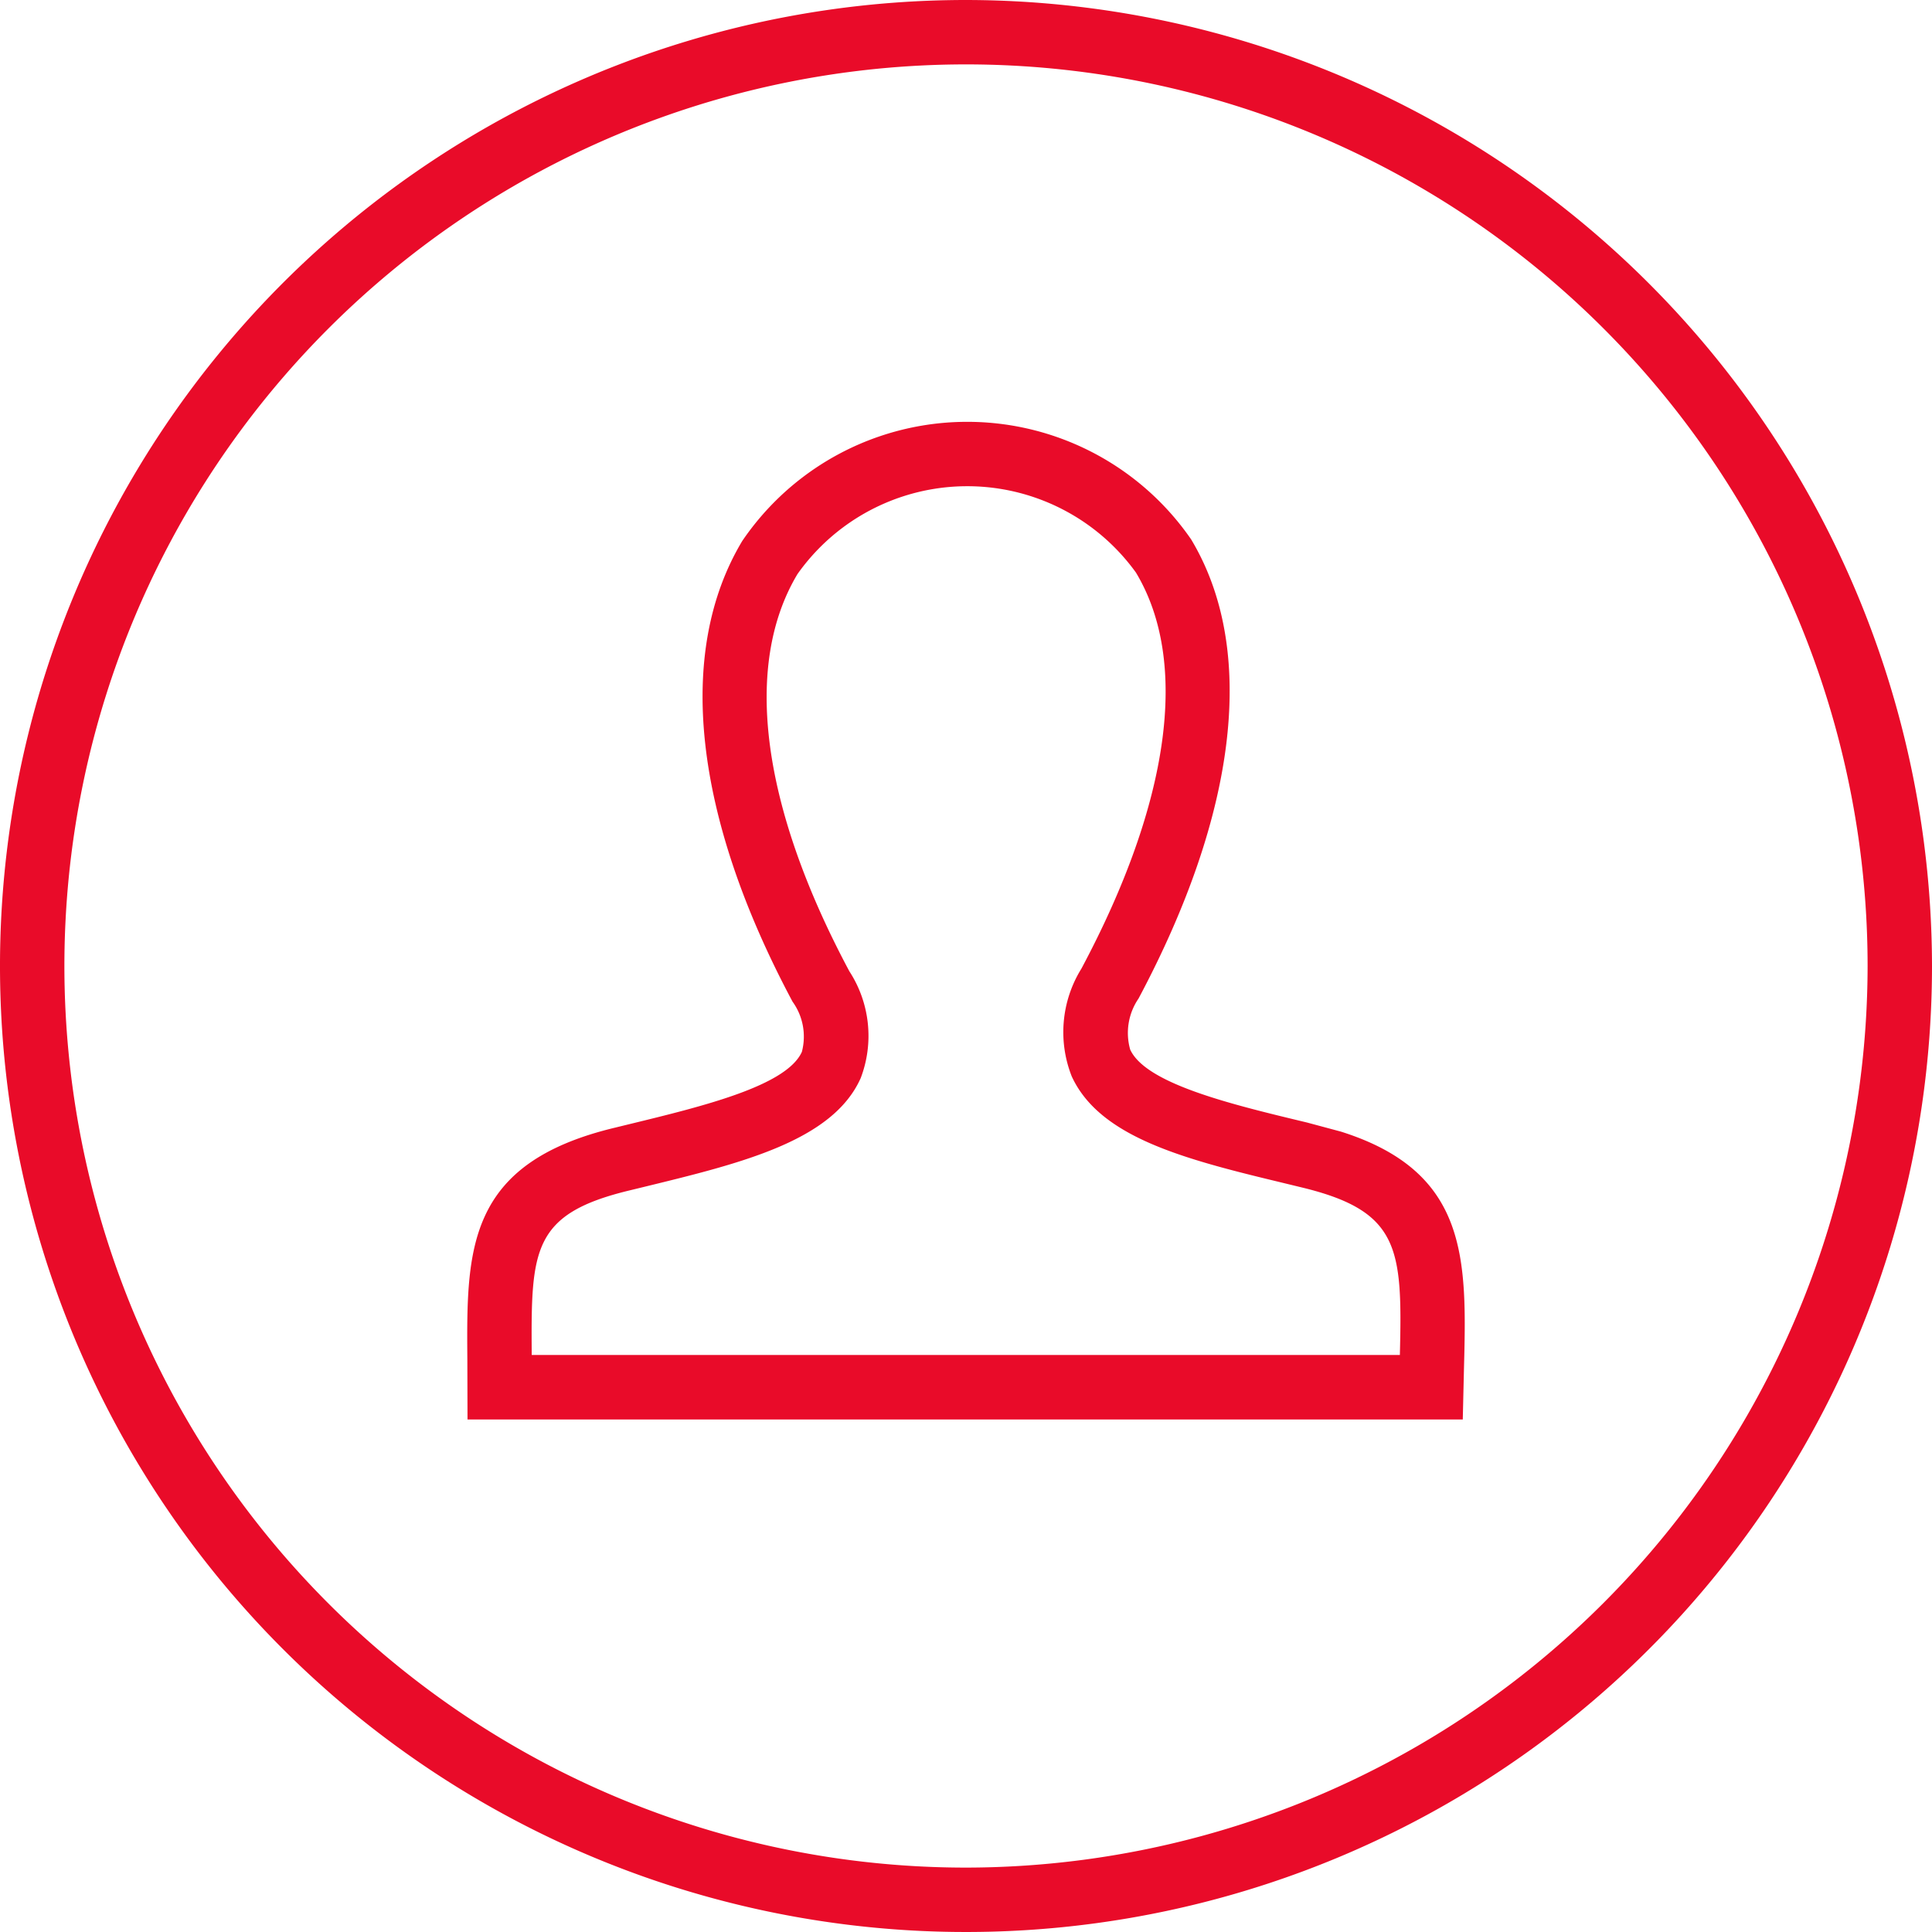
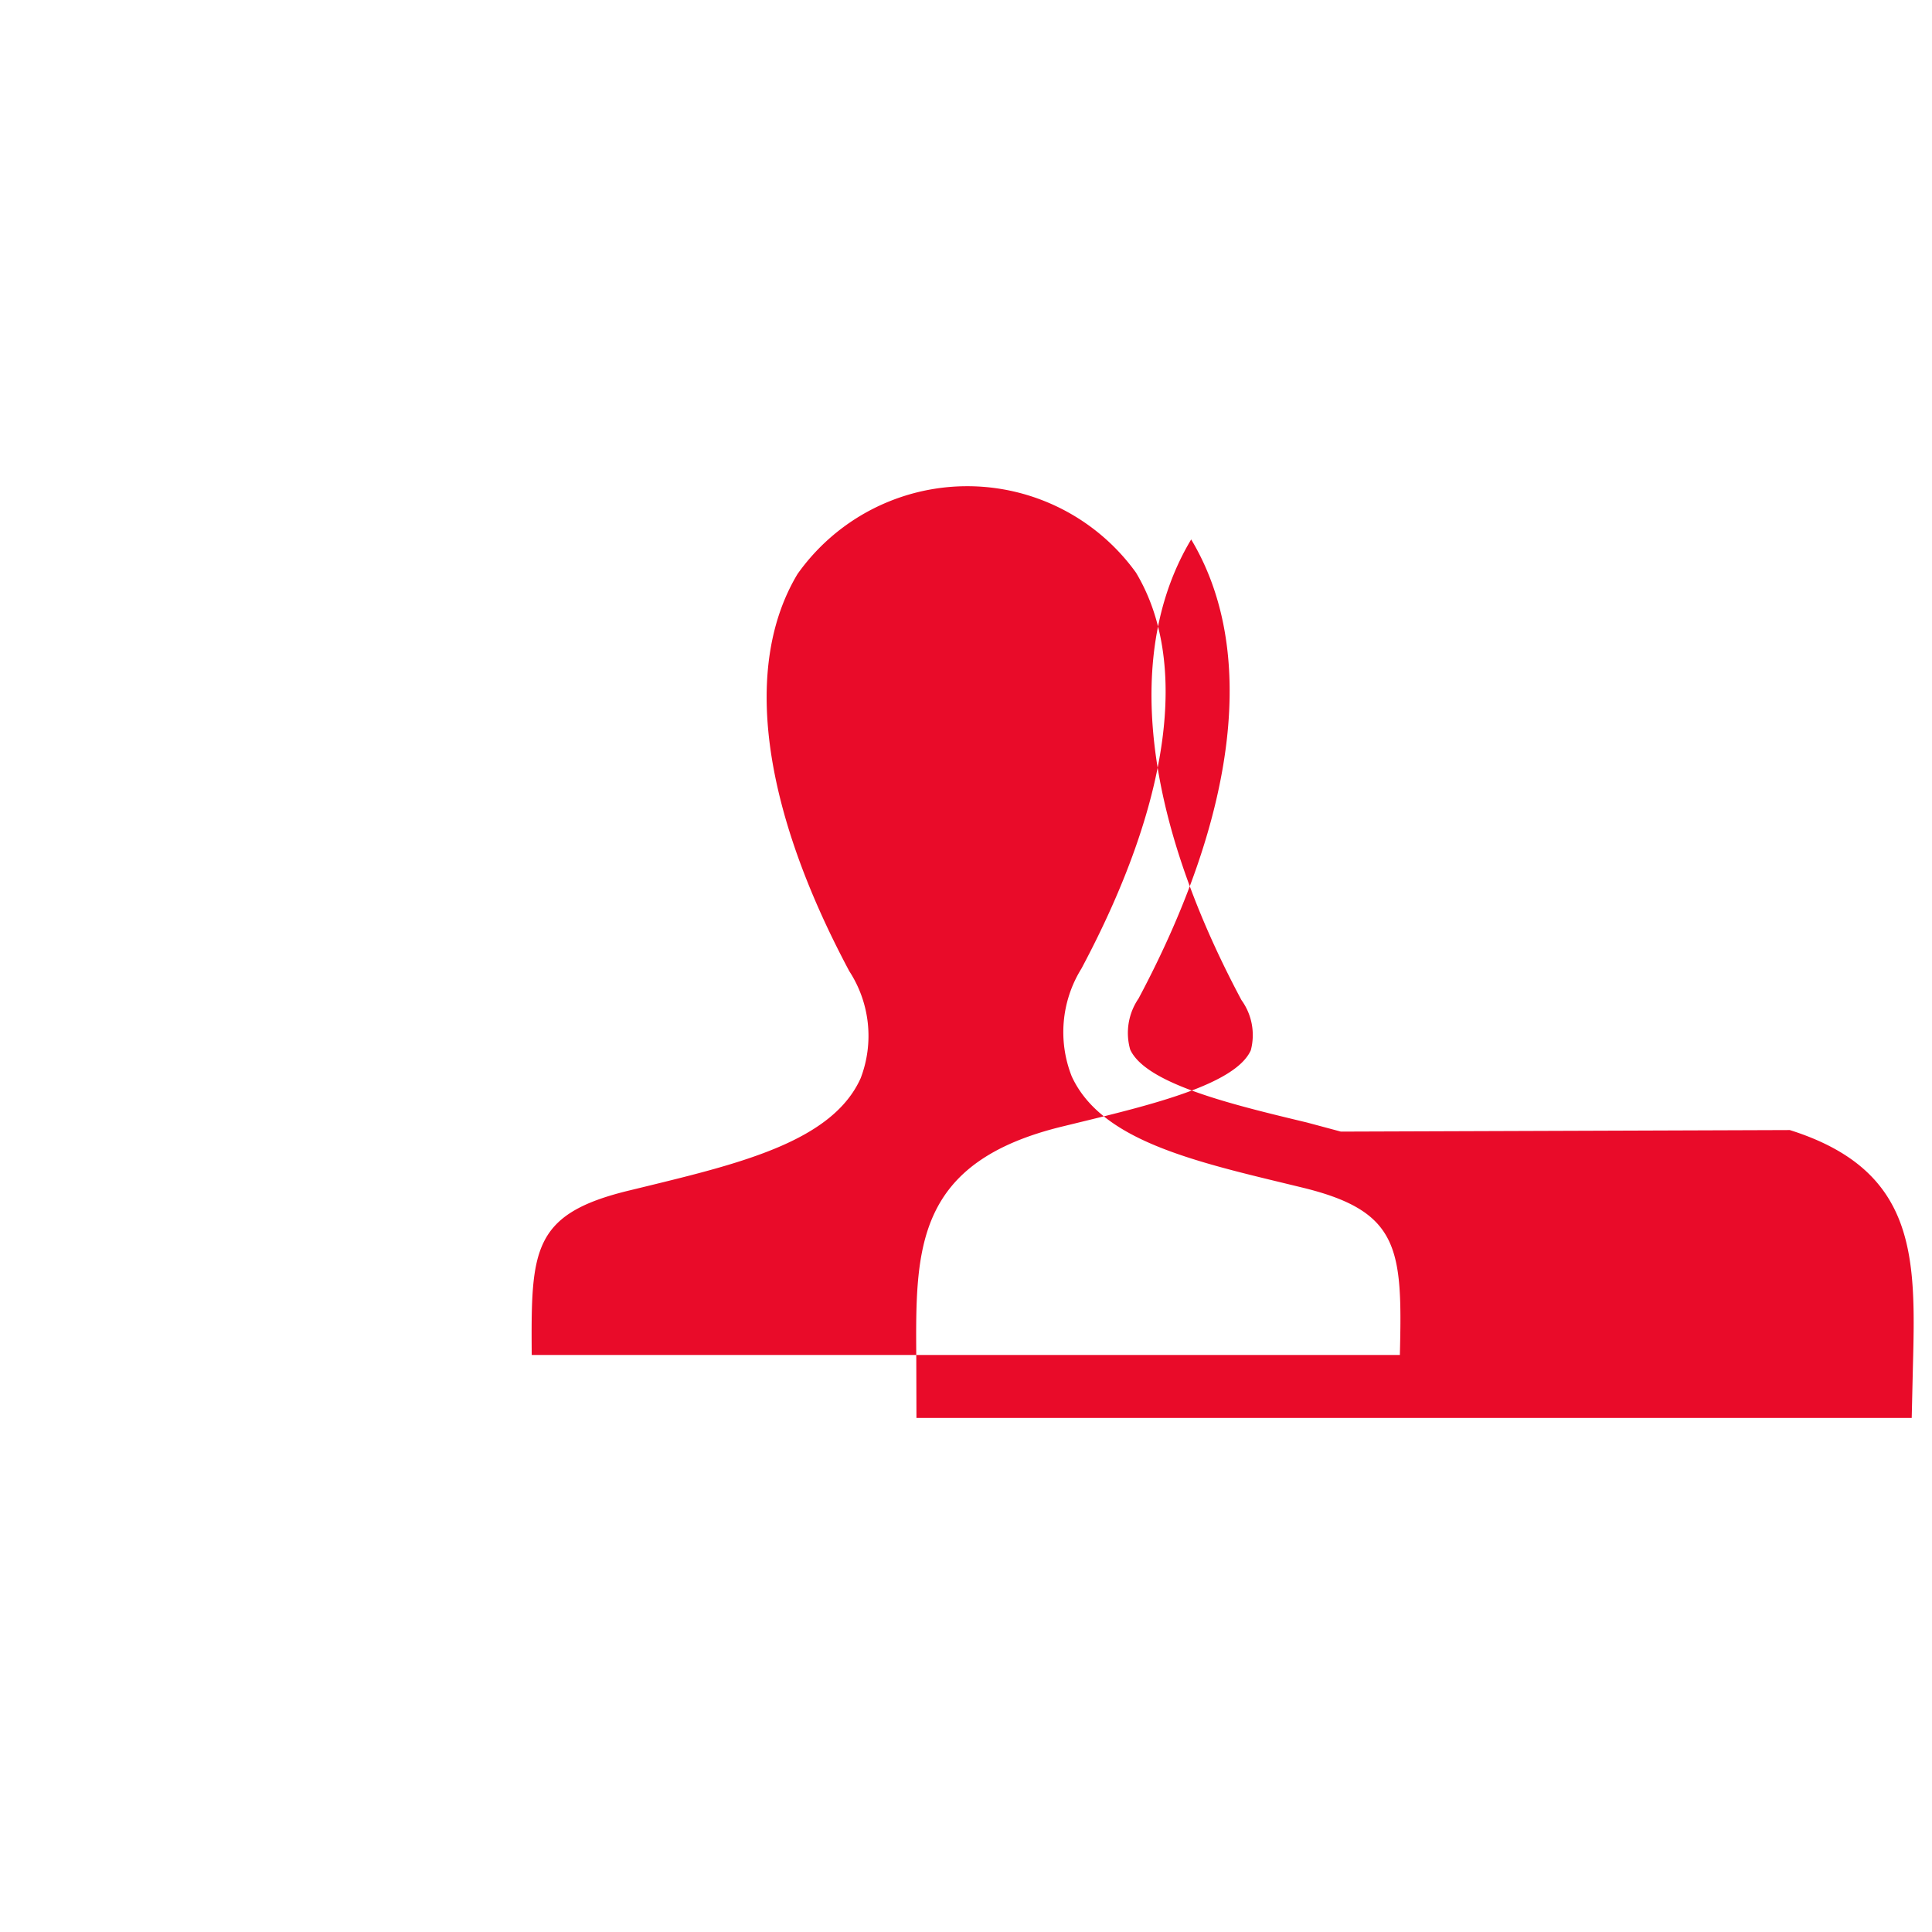
<svg xmlns="http://www.w3.org/2000/svg" height="60" viewBox="0 0 60 60" width="60">
  <g fill="#e90b29" transform="translate(-1252.826 -690.333)">
-     <path d="m1282.826 690.333a30 30 0 1 0 30 30 30.035 30.035 0 0 0 -30-30zm0 58a28 28 0 1 1 28-28 28.031 28.031 0 0 1 -28 28z" />
-     <path d="m1294.468 725.476-1.055-.283c-2.342-.561-5-1.2-5.488-2.265a1.89 1.89 0 0 1 .259-1.584c3.091-5.8 3.672-10.864 1.635-14.258a8.447 8.447 0 0 0 -13.942.048c-2.072 3.455-1.518 8.535 1.562 14.306a1.854 1.854 0 0 1 .29 1.558c-.472 1.058-3.073 1.691-5.367 2.249l-.442.108c-4.625 1.108-4.605 3.8-4.58 7.2l.005 1.862h30.909l.036-1.546c.088-3.41.158-6.14-3.822-7.395zm1.833 6.937h-26.962c-.023-3.269.006-4.384 3.052-5.114l.444-.108c3.007-.733 5.848-1.423 6.721-3.377a3.683 3.683 0 0 0 -.353-3.318c-2.736-5.124-3.307-9.5-1.611-12.334a6.458 6.458 0 0 1 10.512-.047c1.662 2.768 1.063 7.132-1.694 12.3a3.741 3.741 0 0 0 -.3 3.347c.854 1.853 3.378 2.54 6.36 3.258l.767.186c3.063.736 3.145 1.894 3.063 5.207z" />
+     <path d="m1294.468 725.476-1.055-.283c-2.342-.561-5-1.2-5.488-2.265a1.89 1.89 0 0 1 .259-1.584c3.091-5.8 3.672-10.864 1.635-14.258c-2.072 3.455-1.518 8.535 1.562 14.306a1.854 1.854 0 0 1 .29 1.558c-.472 1.058-3.073 1.691-5.367 2.249l-.442.108c-4.625 1.108-4.605 3.8-4.58 7.2l.005 1.862h30.909l.036-1.546c.088-3.41.158-6.14-3.822-7.395zm1.833 6.937h-26.962c-.023-3.269.006-4.384 3.052-5.114l.444-.108c3.007-.733 5.848-1.423 6.721-3.377a3.683 3.683 0 0 0 -.353-3.318c-2.736-5.124-3.307-9.5-1.611-12.334a6.458 6.458 0 0 1 10.512-.047c1.662 2.768 1.063 7.132-1.694 12.3a3.741 3.741 0 0 0 -.3 3.347c.854 1.853 3.378 2.54 6.36 3.258l.767.186c3.063.736 3.145 1.894 3.063 5.207z" />
  </g>
</svg>